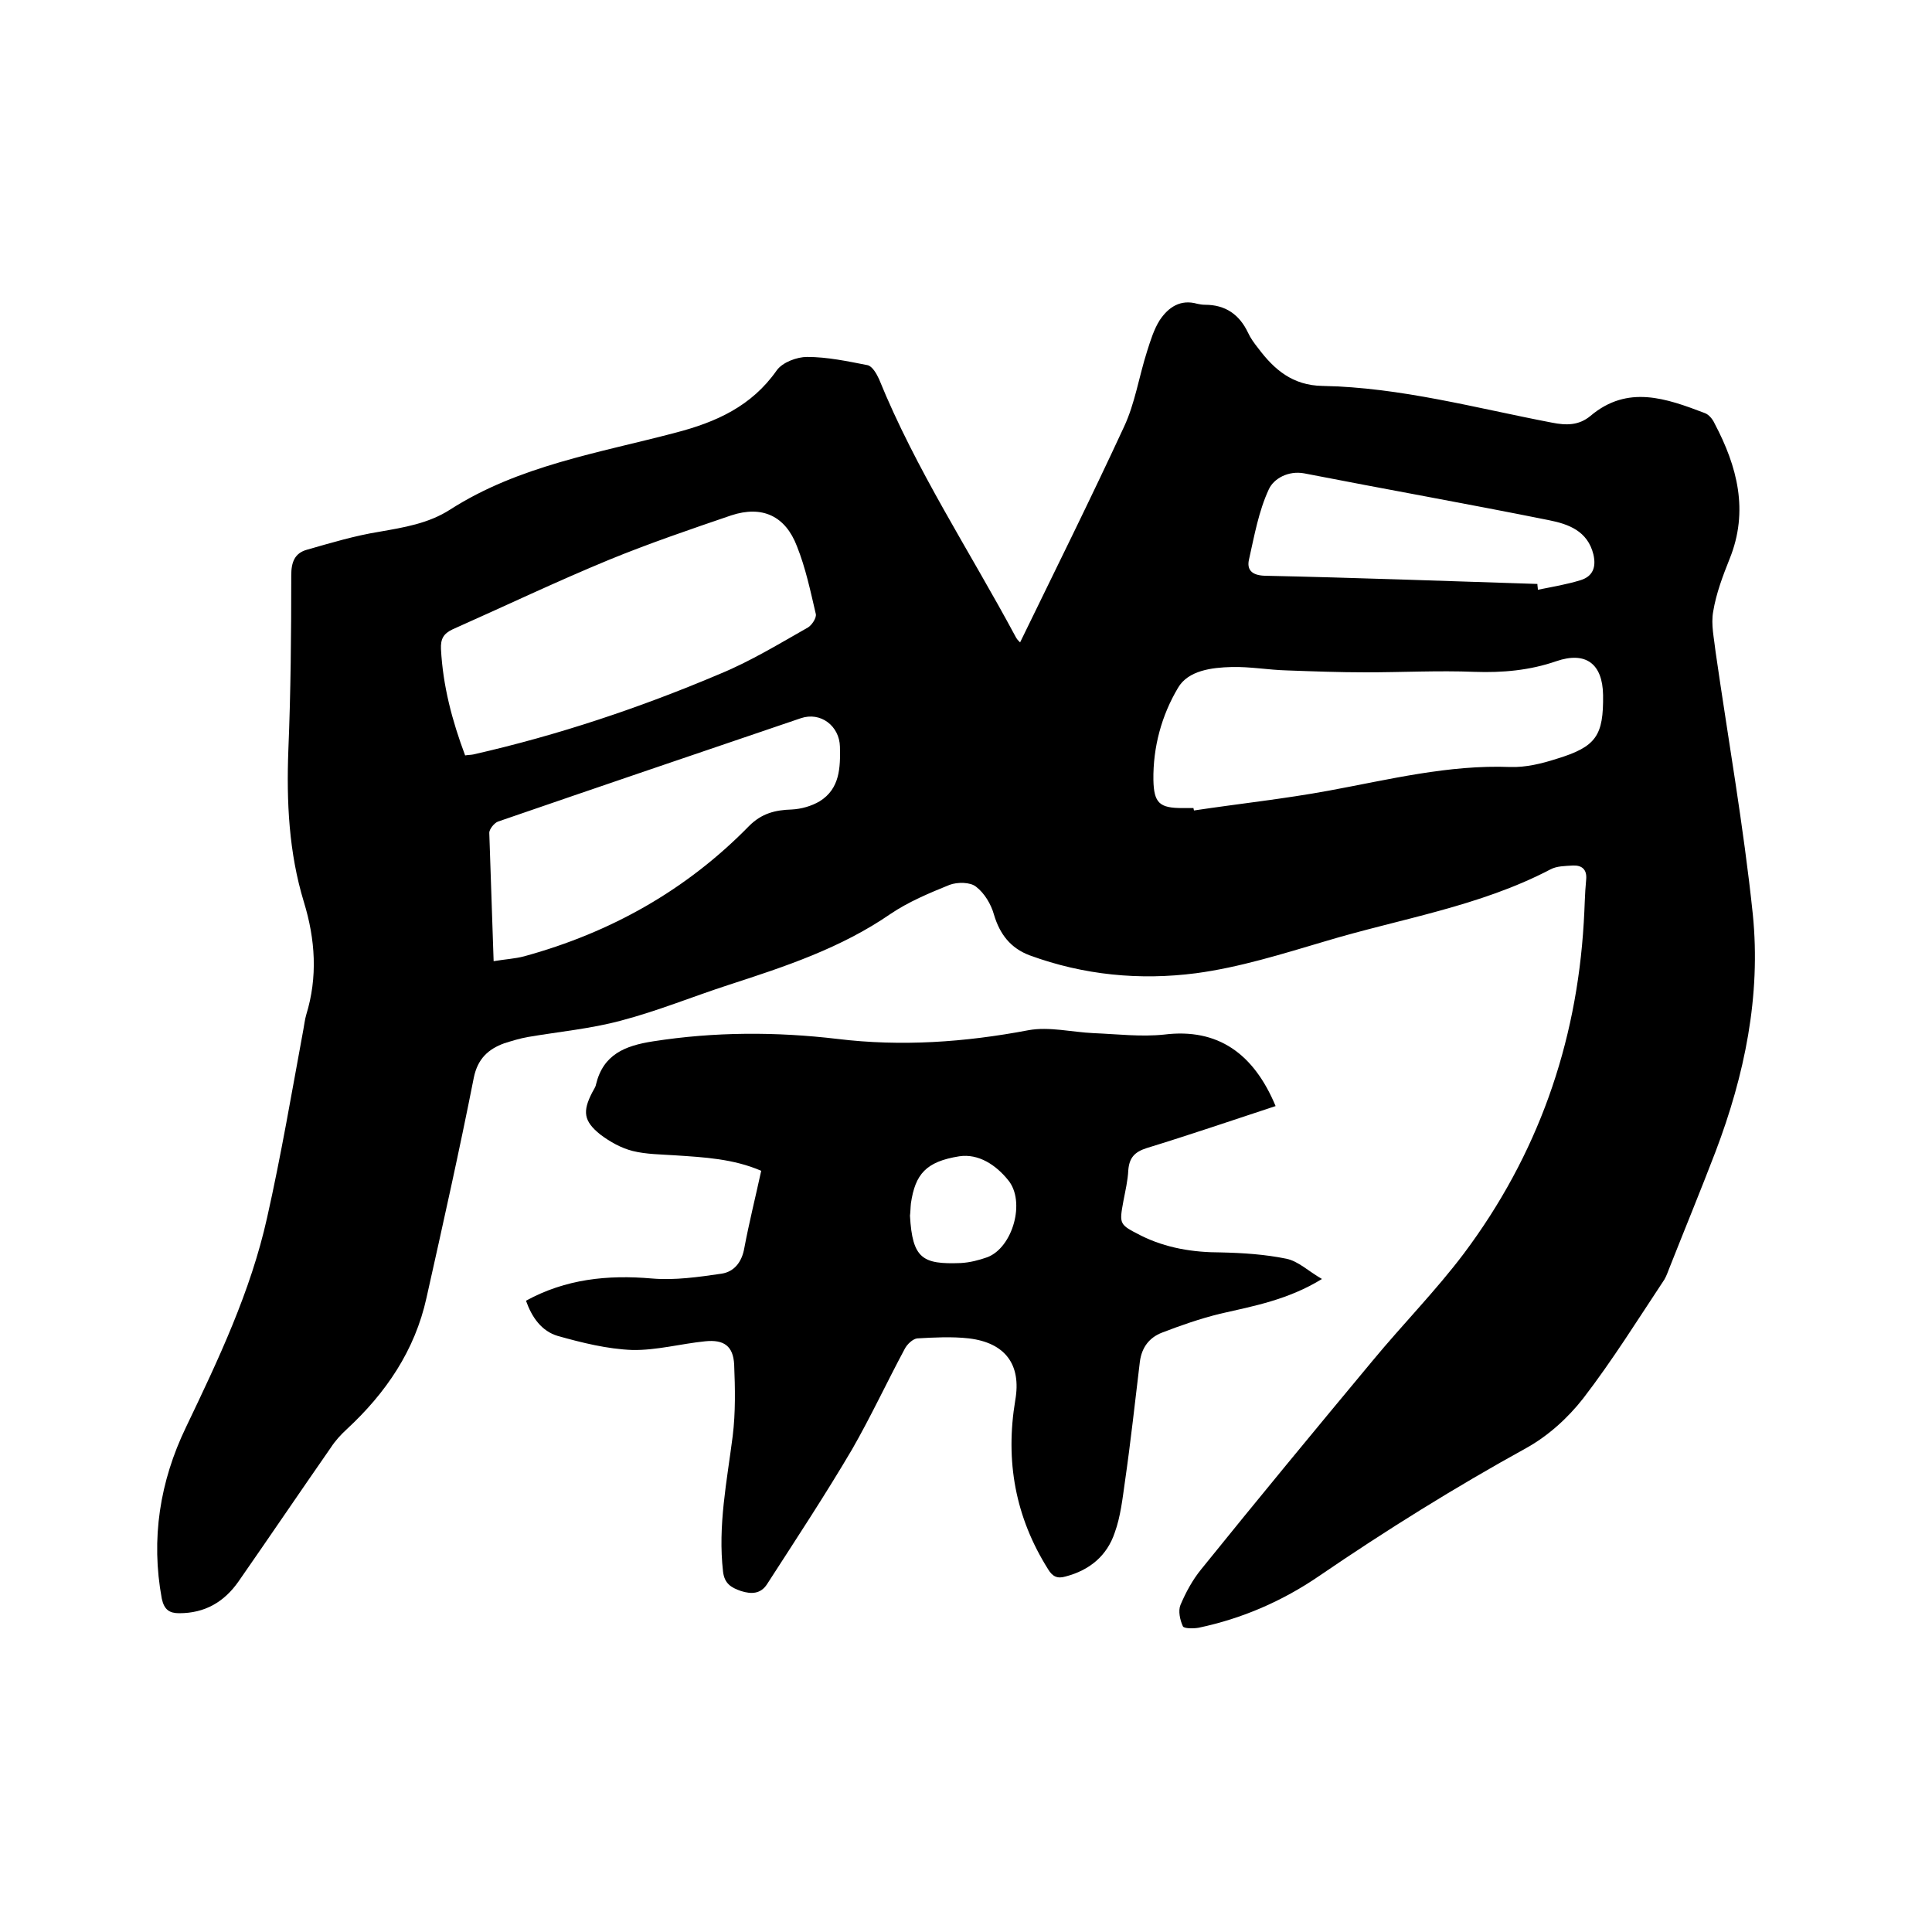
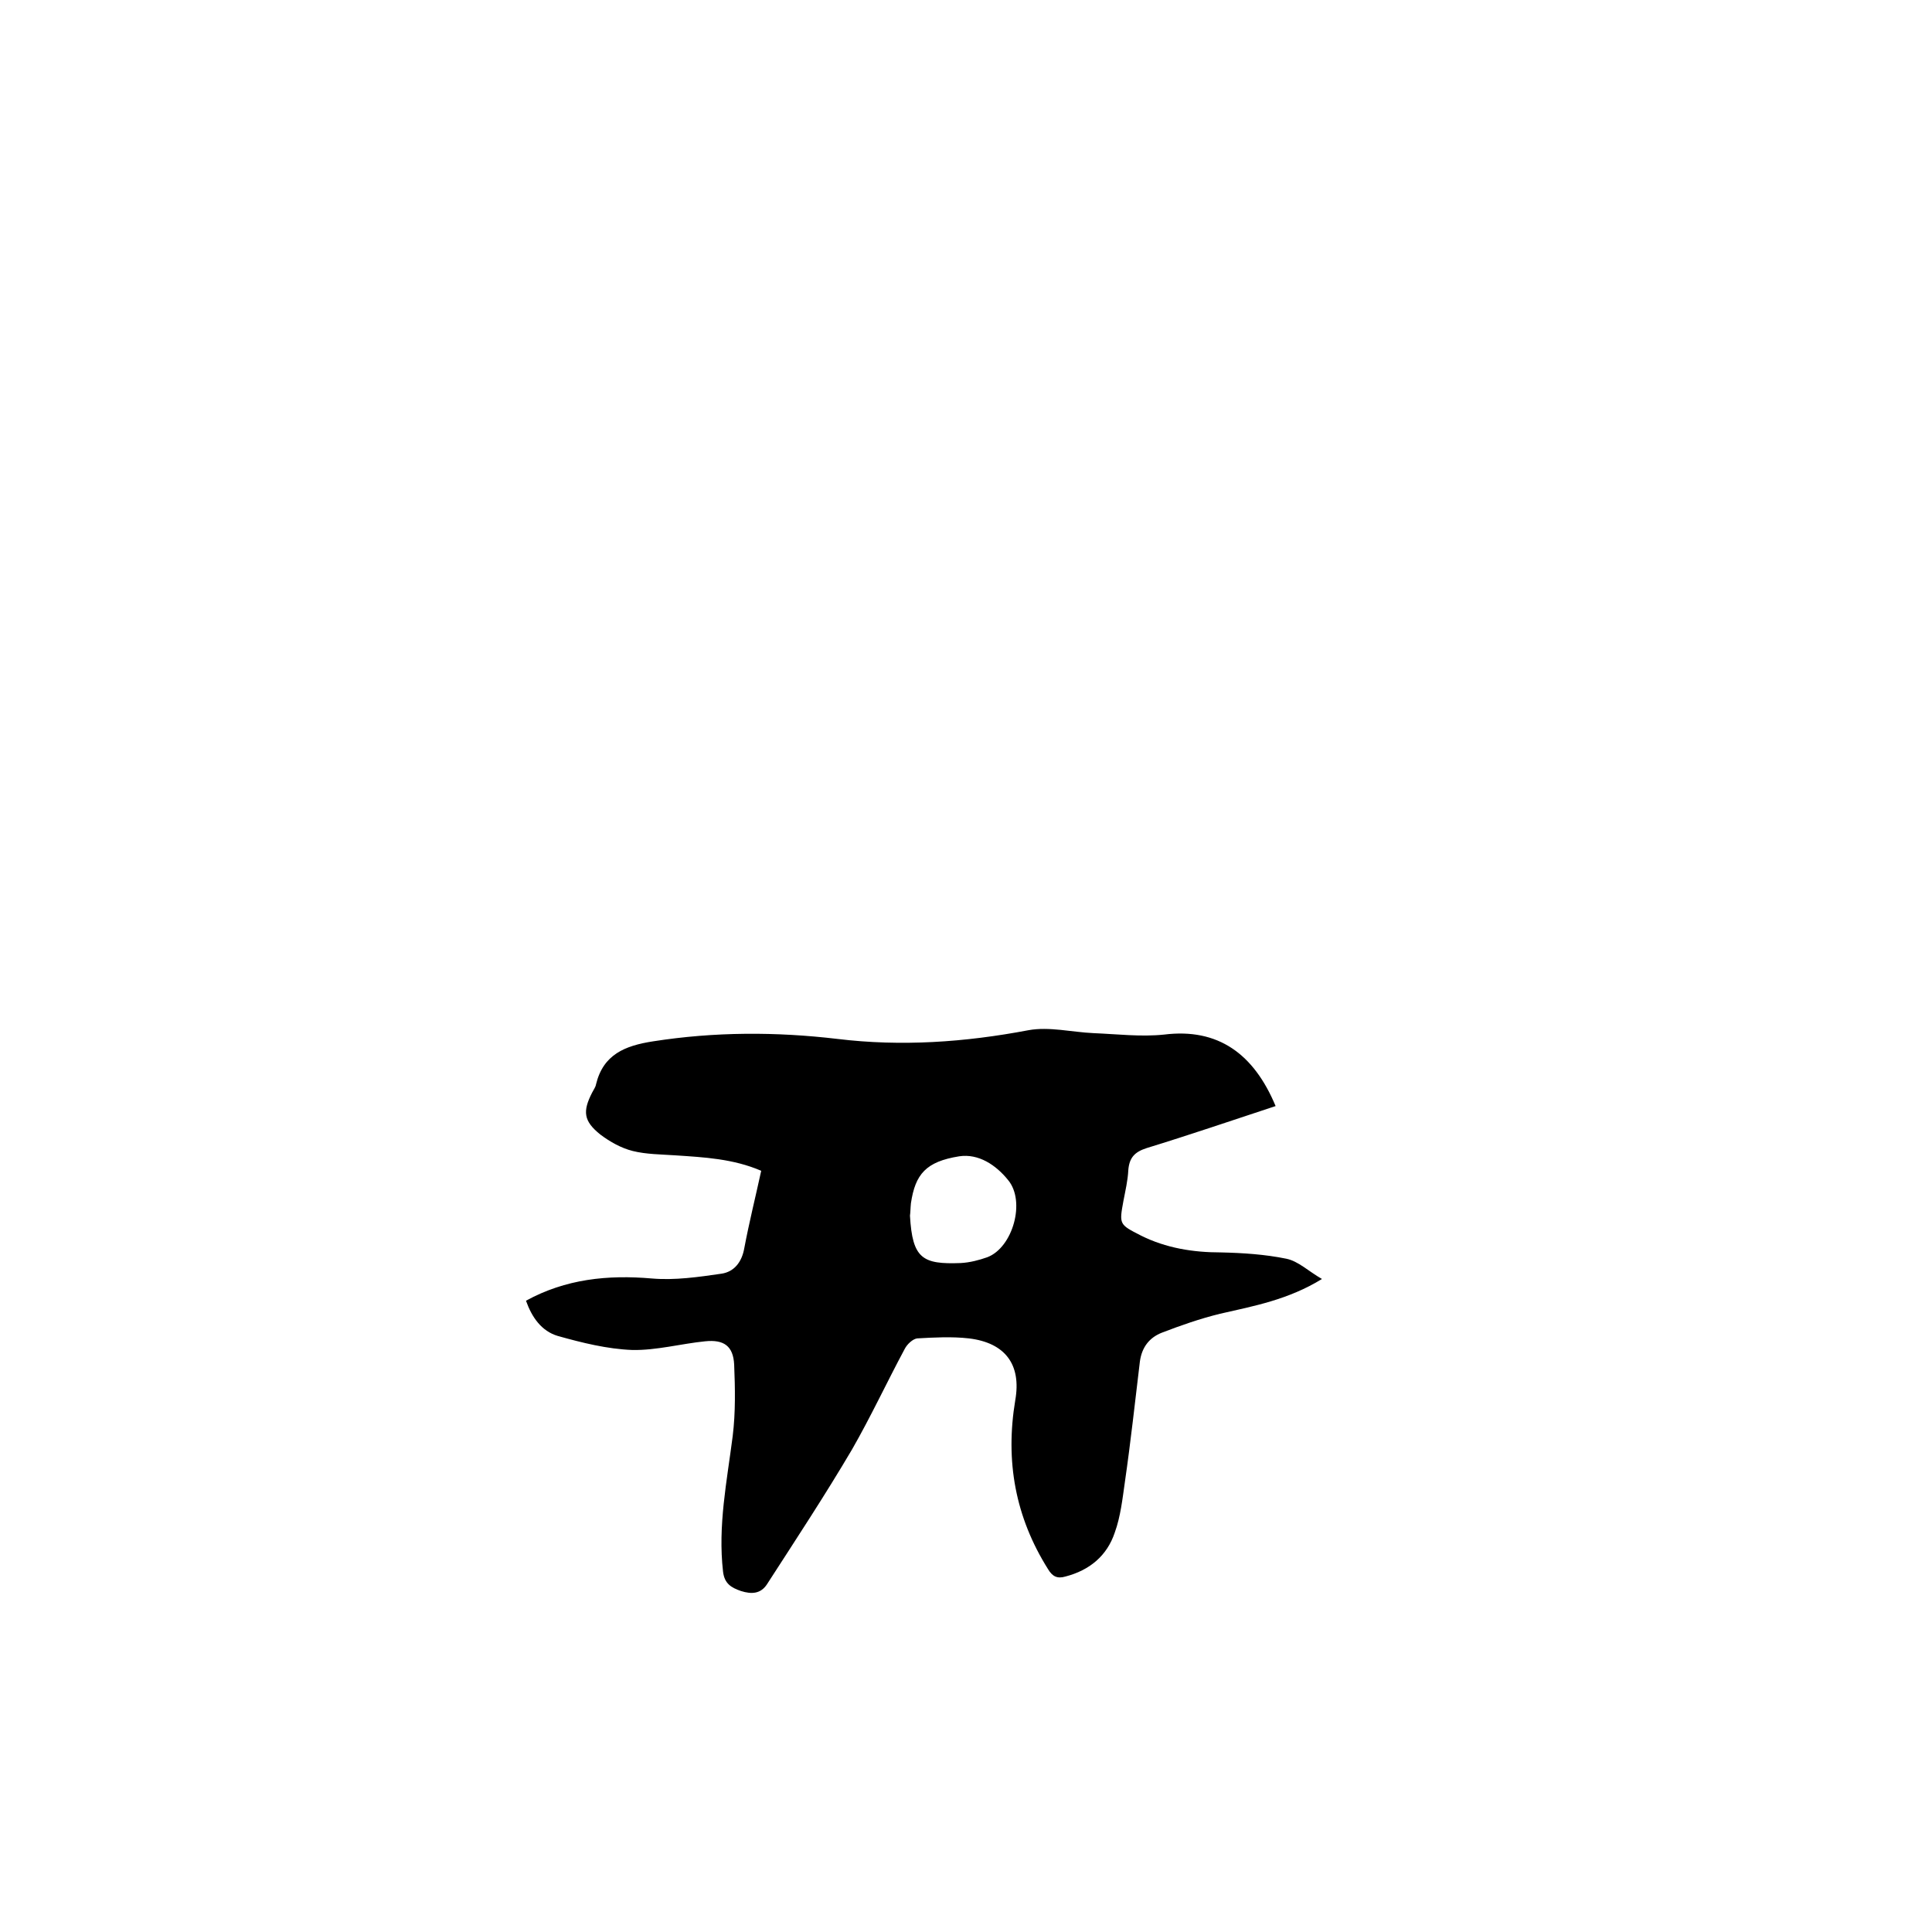
<svg xmlns="http://www.w3.org/2000/svg" enable-background="new 0 0 400 400" viewBox="0 0 400 400">
-   <path d="m211.2 133c7.3-15 14.6-29.7 21.5-44.6 2.3-4.9 3.1-10.4 4.8-15.7.7-2.2 1.4-4.5 2.6-6.4 1.8-2.7 4.3-4.4 7.8-3.4.5.1 1 .2 1.6.2 4.2 0 7.1 2 8.9 5.8.5 1.1 1.3 2.2 2.1 3.2 3.3 4.4 7.1 7.7 13.3 7.8 16.2.3 31.8 4.6 47.5 7.6 3 .6 5.6.6 8-1.4 7.7-6.5 15.7-3.6 23.6-.6.9.3 1.7 1.3 2.1 2.2 4.7 8.9 7.1 18.1 3.1 28-1.4 3.5-2.8 7.2-3.4 10.9-.5 2.7.2 5.6.5 8.4 2.6 18.1 5.8 36.1 7.7 54.3 1.7 16.9-1.7 33.3-7.7 49.1-3.1 8.1-6.4 16.1-9.6 24.2-.3.8-.6 1.6-1 2.3-5.5 8.3-10.8 16.8-16.8 24.6-3.2 4.1-7.3 7.8-11.8 10.3-14.7 8.1-29 17-42.9 26.5-7.6 5.2-15.9 8.8-24.9 10.7-1.1.2-3.1.2-3.3-.3-.6-1.3-1-3.2-.5-4.4 1.1-2.6 2.5-5.2 4.3-7.4 11.7-14.5 23.6-28.9 35.5-43.2 6.2-7.5 13.1-14.5 18.9-22.2 15.2-20.3 23.3-43.2 24.8-68.5.2-3 .2-5.9.5-8.9.2-2.1-.9-3-2.8-2.9-1.6.1-3.3.1-4.6.8-14.7 7.7-31.1 10.2-46.7 14.9-8.8 2.6-17.7 5.4-26.7 6.6-11.6 1.5-23.2.4-34.4-3.7-4-1.5-6.2-4.4-7.4-8.4-.6-2.2-2-4.5-3.7-5.8-1.2-1-3.9-1-5.5-.4-4.2 1.7-8.5 3.5-12.2 6-10.3 7.1-21.8 10.9-33.5 14.7-7.4 2.4-14.7 5.4-22.3 7.4-6.3 1.7-12.9 2.3-19.3 3.4-1.7.3-3.3.8-4.9 1.3-3.3 1.2-5.5 3.2-6.3 7.1-3 15.2-6.4 30.4-9.8 45.6-2.4 10.9-8.4 19.7-16.5 27.2-1.2 1.1-2.4 2.4-3.3 3.8-6.4 9.2-12.7 18.5-19.1 27.7-3 4.3-7 6.6-12.3 6.6-2 0-3.1-.7-3.6-3-2.3-12.4-.4-24.3 5-35.5 6.7-14 13.4-28.1 16.8-43.4 2.9-12.9 5.1-25.9 7.5-38.9.2-1 .3-2.1.6-3.1 2.4-7.8 1.9-15.6-.5-23.4-3.1-10.2-3.6-20.7-3.2-31.4.5-12.1.6-24.1.6-36.2 0-2.7.7-4.6 3.3-5.3 4.9-1.4 9.9-2.9 14.9-3.7 5.1-.9 10.2-1.7 14.7-4.6 14.2-9.1 30.7-11.7 46.6-15.9 8.5-2.2 15.8-5.5 21-12.9 1.2-1.7 4.2-2.8 6.3-2.8 4.2 0 8.4.9 12.5 1.7 1 .2 1.9 1.8 2.4 2.9 7.6 18.7 18.7 35.5 28.2 53.2.3.6.5.8 1 1.3zm-114.9 23.4c.6-.1 1.2-.1 1.7-.2 17.6-4 34.6-9.7 51.1-16.7 6.3-2.6 12.2-6.2 18.2-9.6.8-.5 1.8-2 1.6-2.8-1.1-4.7-2.1-9.5-3.9-14-2.4-6.3-7.2-8.5-13.6-6.4-8.5 2.9-17 5.8-25.3 9.2-10.9 4.5-21.6 9.6-32.4 14.4-1.9.9-2.5 2-2.4 4.1.4 7.6 2.3 14.8 5 22zm150.8 10.9c0 .2.1.4.1.5 9.3-1.4 18.7-2.4 27.9-4.1 12.5-2.3 24.8-5.4 37.6-4.9 3.2.1 6.5-.7 9.6-1.7 8.2-2.5 9.7-4.8 9.6-13.2-.1-6.5-3.6-9.1-9.7-7-5.5 1.9-11.1 2.4-16.9 2.2-7.5-.3-15 .1-22.5.1-5.5 0-10.9-.2-16.4-.4-3.8-.1-7.6-.8-11.4-.7-4.1.1-9 .7-11.1 4.3-3.4 5.7-5.2 12.3-5.1 19.1.1 4.8 1.3 5.8 6 5.8zm-144.9 31.7c2.4-.4 4.4-.5 6.3-1 17.9-4.9 33.6-13.7 46.6-27 2.6-2.6 5.4-3.3 8.8-3.4 2-.1 4.1-.7 5.8-1.7 4.2-2.6 4.3-7 4.2-11.3s-4-7.3-8.1-5.9c-20.9 7.1-41.8 14.2-62.7 21.4-.8.3-1.8 1.6-1.8 2.3.3 8.7.6 17.4.9 26.6zm216.1-78.1c0 .4.1.8.1 1.2 3-.6 6-1.1 8.9-2 2.5-.8 3.2-2.7 2.6-5.3-1.2-4.9-5.2-6.3-9.2-7.1-16.9-3.4-33.8-6.4-50.7-9.7-3.3-.6-6.3 1.1-7.3 3.3-2.1 4.5-3 9.6-4.1 14.5-.5 2.1.5 3.3 3.2 3.4 18.7.4 37.6 1.1 56.5 1.7z" />
  <path d="m264.1 229c-9.1 3-17.9 6-26.7 8.7-2.5.8-3.6 2-3.8 4.6-.1 2.1-.6 4.2-1 6.3-.9 4.9-.9 4.9 3.6 7.2 5.2 2.6 10.8 3.5 16.6 3.5 4.5.1 9.1.4 13.5 1.3 2.5.5 4.6 2.6 7.4 4.2-7 4.3-14.1 5.6-21.1 7.2-4.1 1-8.1 2.4-12 3.9-2.6 1-4.2 3-4.6 6-1 8.3-1.9 16.6-3.1 24.9-.5 3.5-.9 7.2-2.1 10.5-1.6 4.8-5.2 7.8-10.2 9.1-1.7.5-2.7 0-3.6-1.5-6.8-10.8-8.9-22.4-6.8-35 1.3-7.4-2.1-11.9-9.6-12.8-3.5-.4-7.2-.2-10.7 0-.9.1-2.1 1.2-2.6 2.2-3.7 6.9-7 14-10.9 20.8-5.6 9.5-11.6 18.6-17.6 27.9-1.3 2-3.2 2.1-5.4 1.4-2-.7-3.4-1.5-3.7-4-1.1-9.5.8-18.7 2-28.1.6-4.9.5-9.9.3-14.8-.2-3.8-2.1-5.2-6-4.8-5 .5-10.1 1.9-15.1 1.8-5.2-.2-10.4-1.5-15.4-2.9-3.4-1-5.4-3.9-6.6-7.3 8.2-4.5 16.9-5.4 26.1-4.6 4.7.4 9.6-.3 14.4-1 2.6-.4 4.2-2.4 4.7-5.3 1-5.3 2.3-10.5 3.5-16-5.8-2.5-11.8-2.8-17.8-3.2-2.9-.2-6-.2-8.8-.9-2.4-.6-4.7-1.9-6.7-3.4-3.5-2.8-3.7-4.8-1.7-8.7.3-.6.7-1.1.8-1.7 1.5-6.2 6-8 11.8-8.9 12.8-2 25.5-2 38.2-.5 13.2 1.6 26.3.7 39.5-1.8 4.3-.8 9 .4 13.5.6 4.9.2 9.8.8 14.6.3 11.2-1.4 18.6 4 23.1 14.8zm-75.7 22.7c.5 8.9 2.6 10.1 10.5 9.8 1.9-.1 3.8-.6 5.5-1.2 5.3-2 8-11.6 4.3-16-2.5-3.1-6.1-5.5-10.1-4.9-6.9 1.1-9.1 3.7-10 9.7-.1.9-.1 1.9-.2 2.6z" />
</svg>